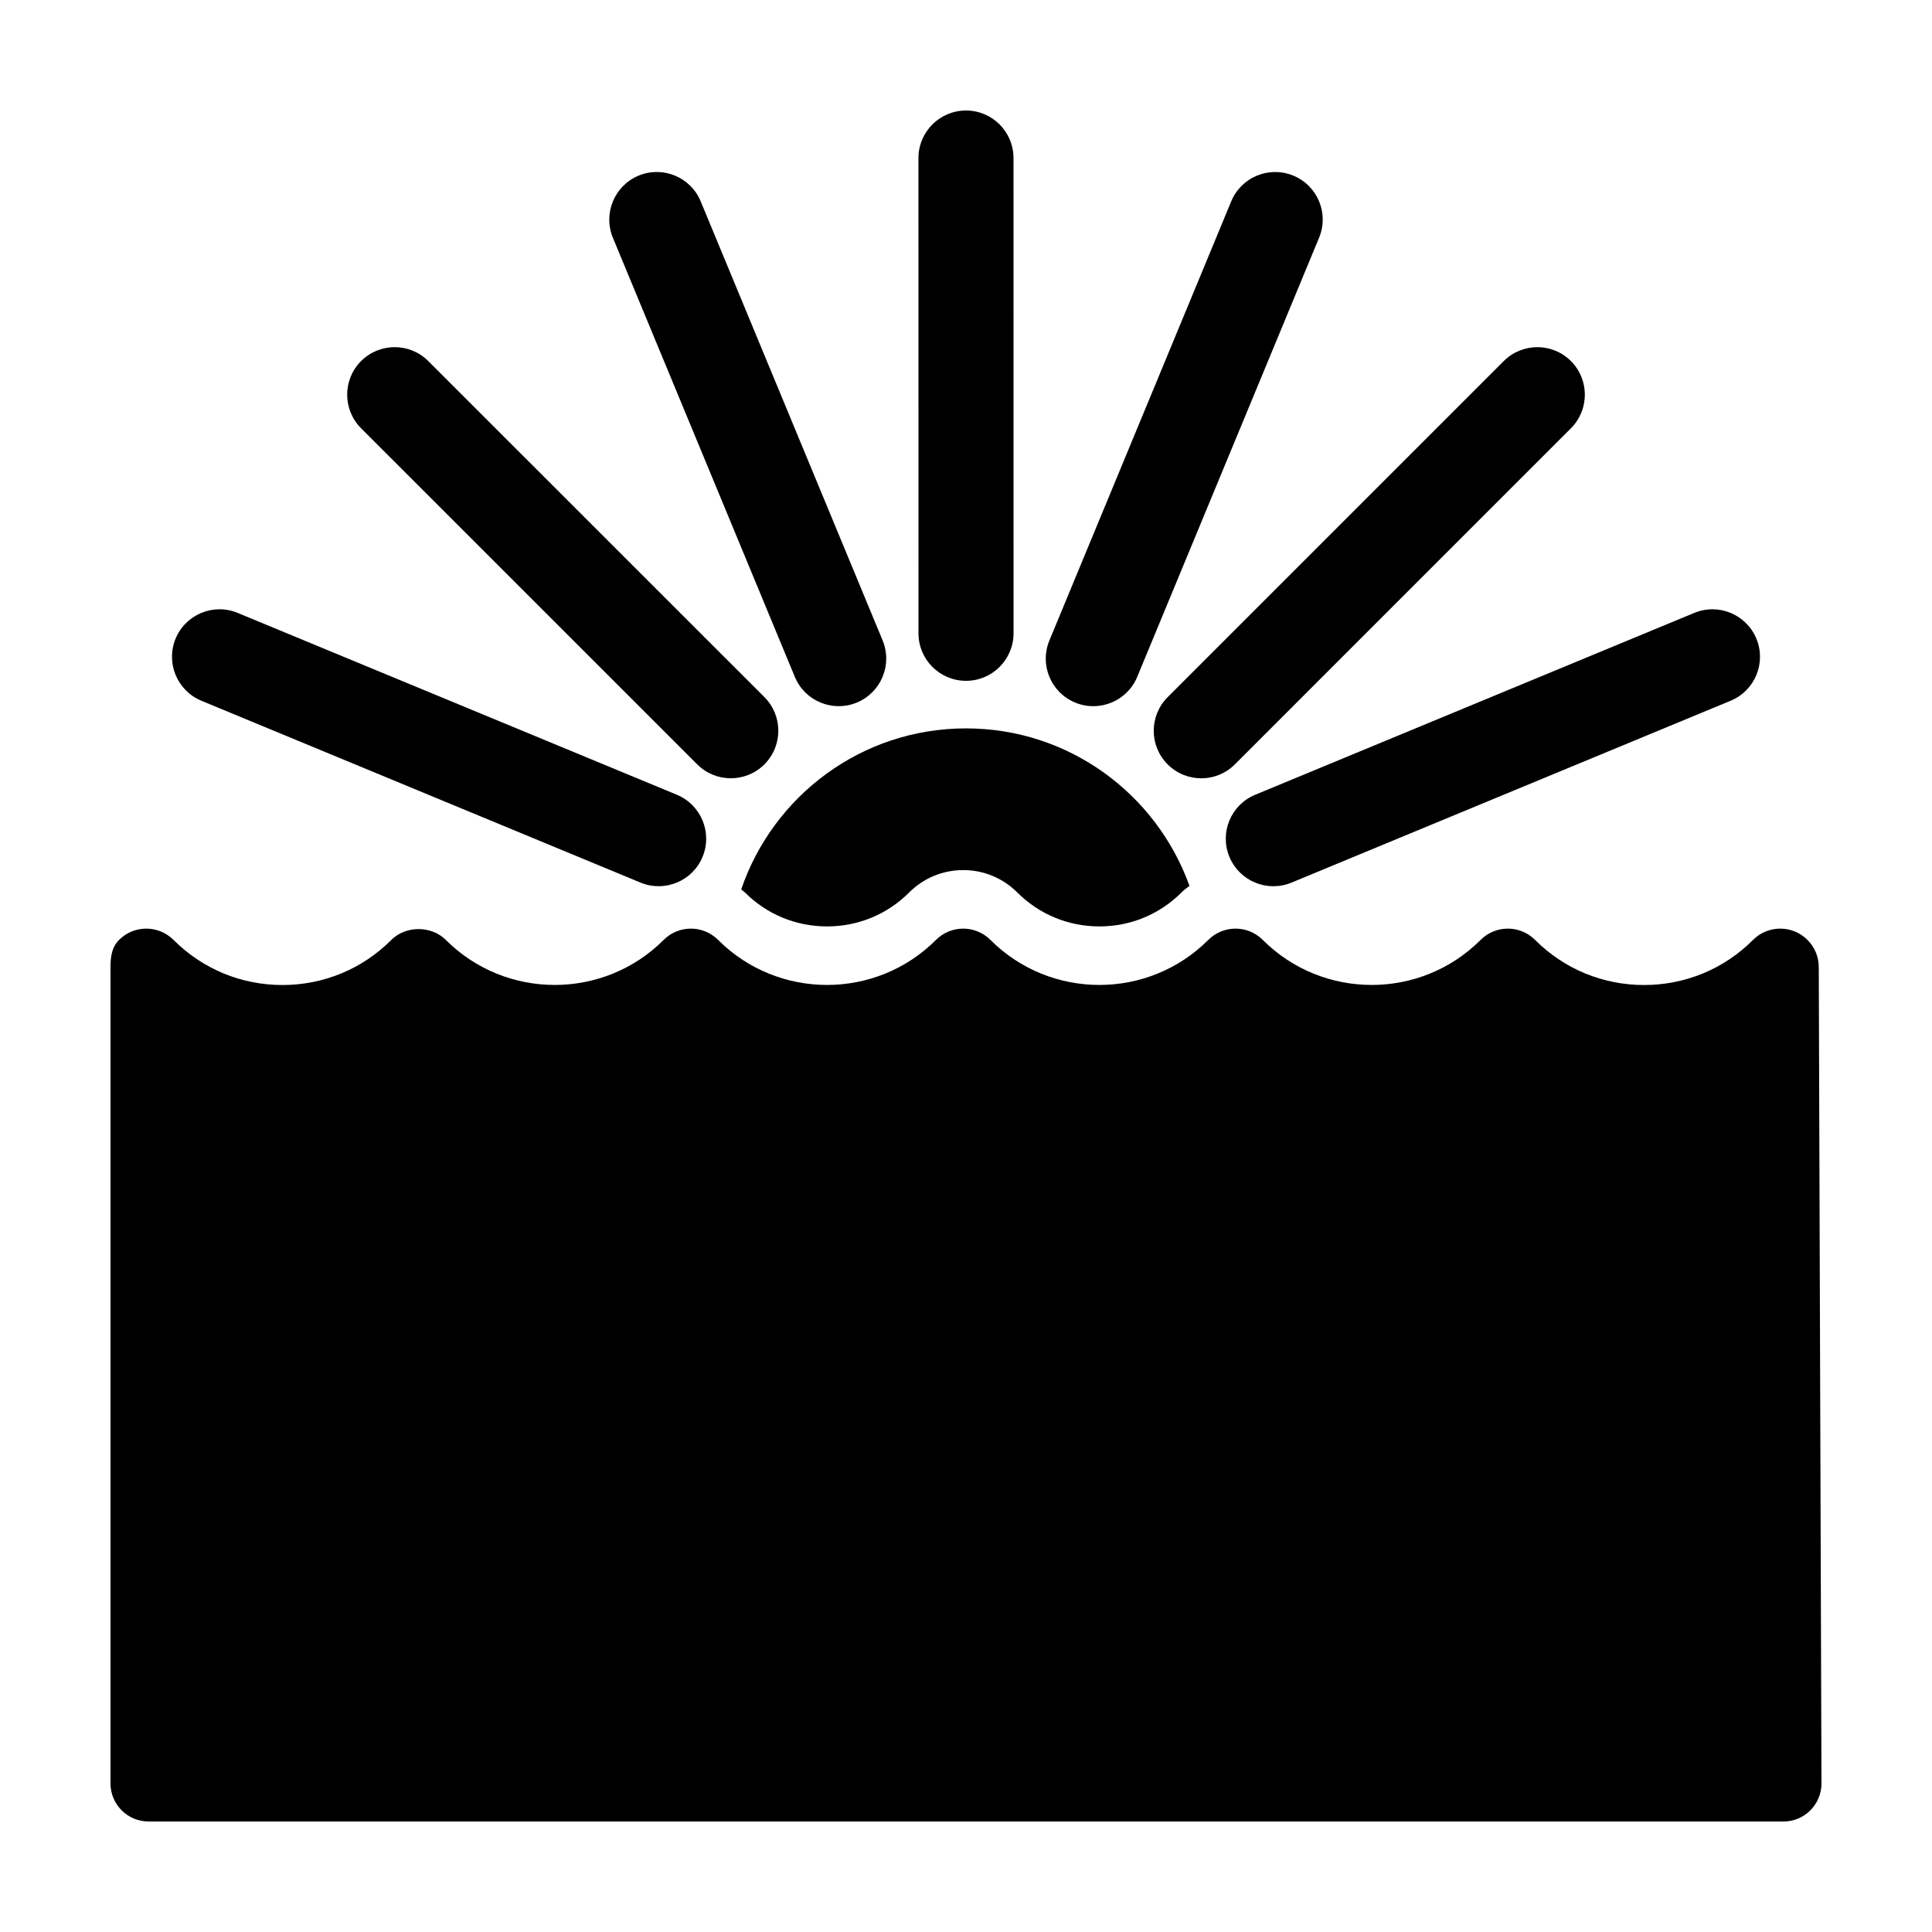
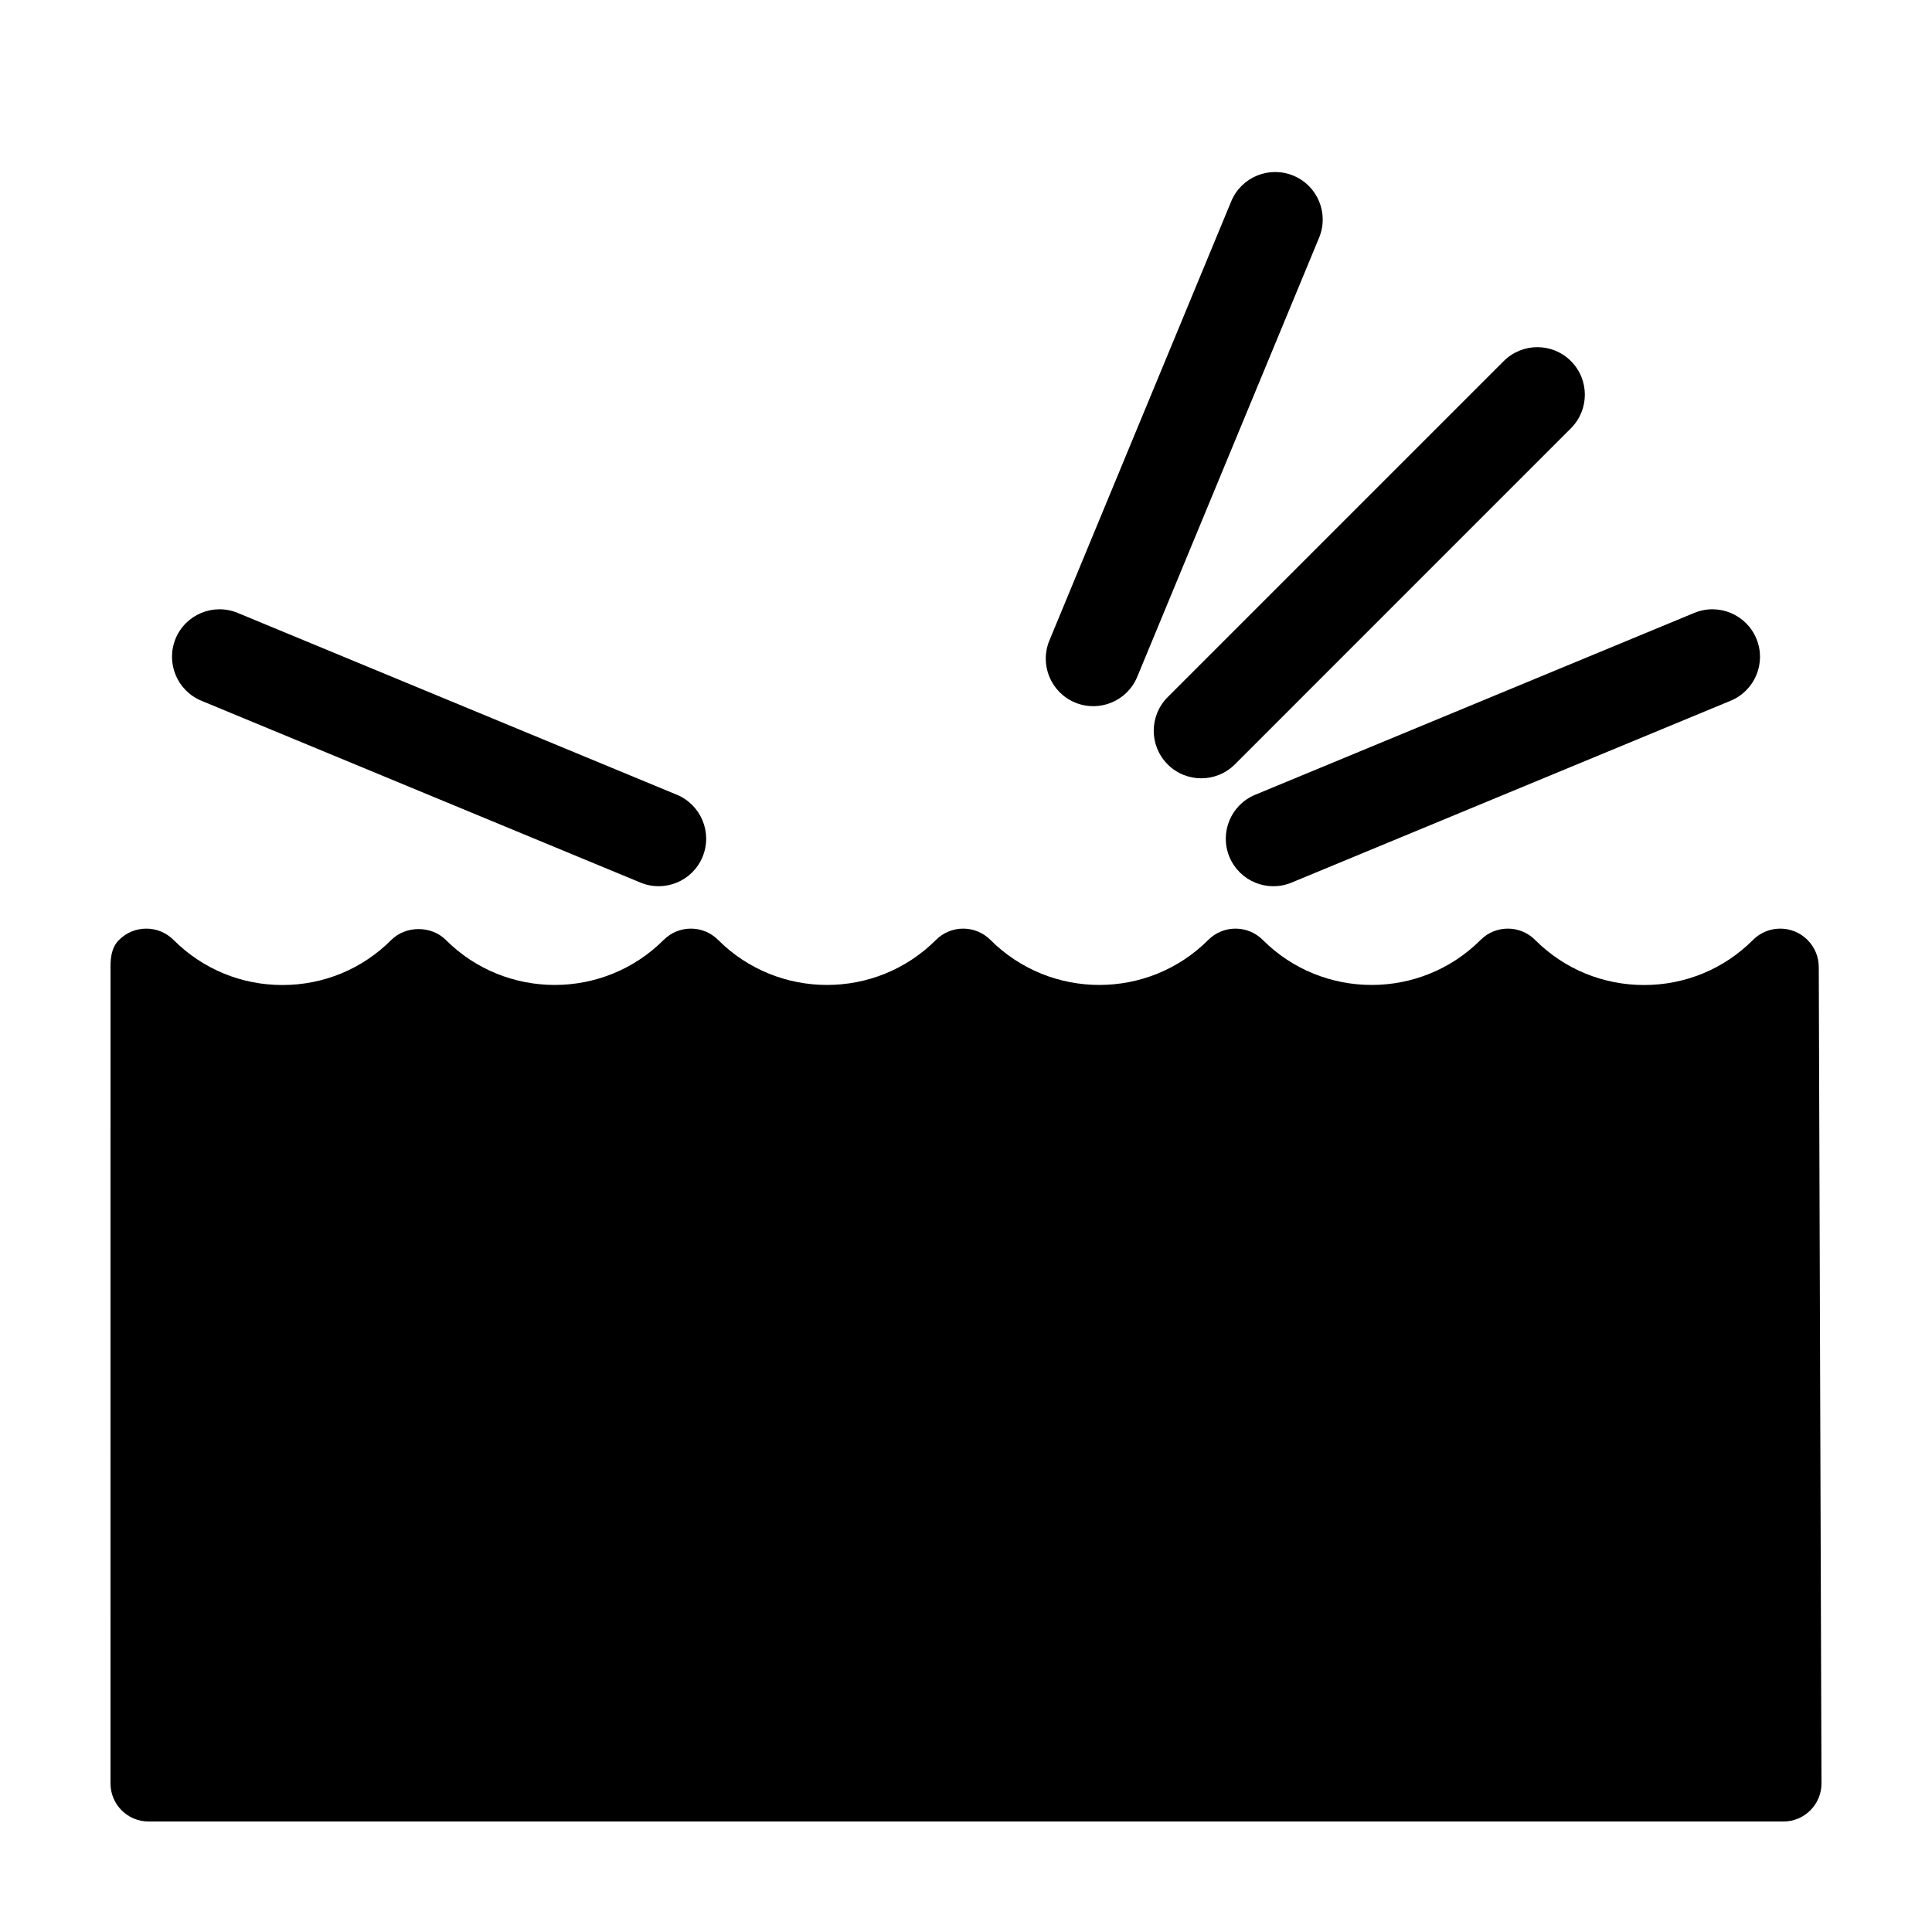
<svg xmlns="http://www.w3.org/2000/svg" fill="#000000" width="800px" height="800px" version="1.1" viewBox="144 144 512 512">
  <g>
    <path d="m602.64 329.7-116.37 48.199c-6.422 2.66-13.793-0.387-16.465-6.82-2.66-6.43 0.395-13.793 6.82-16.453l116.37-48.199c6.418-2.66 13.789 0.387 16.465 6.82 2.664 6.43-0.395 13.793-6.82 16.453z" />
    <path d="m560.31 257.5-89.059 89.07c-4.918 4.918-12.891 4.922-17.809 0-4.918-4.922-4.922-12.891 0-17.816l89.062-89.062c4.922-4.918 12.902-4.922 17.809 0 4.918 4.922 4.918 12.891-0.004 17.809z" />
    <path d="m493.57 207-48.191 116.37c-2.656 6.422-10.027 9.48-16.461 6.816-6.43-2.66-9.48-10.031-6.816-16.453l48.184-116.37c2.656-6.422 10.027-9.477 16.473-6.816 6.43 2.668 9.484 10.031 6.812 16.457z" />
-     <path d="m412.59 185.88 0.012 125.95c-0.004 6.953-5.637 12.594-12.602 12.594-6.957 0-12.602-5.637-12.59-12.594l-0.012-125.95c0.012-6.953 5.644-12.594 12.605-12.594 6.957 0.004 12.586 5.641 12.586 12.594z" />
-     <path d="m329.69 197.36 48.215 116.36c2.648 6.422-0.395 13.789-6.82 16.461-6.422 2.66-13.801-0.387-16.453-6.82l-48.211-116.36c-2.648-6.43 0.398-13.793 6.828-16.465 6.426-2.656 13.785 0.398 16.441 6.824z" />
-     <path d="m257.5 239.69 89.078 89.055c4.906 4.922 4.918 12.891-0.004 17.816-4.922 4.922-12.902 4.922-17.809-0.004l-89.074-89.059c-4.914-4.926-4.914-12.902 0.012-17.824 4.914-4.906 12.883-4.902 17.797 0.016z" />
    <path d="m206.99 306.43 116.38 48.184c6.414 2.672 9.477 10.031 6.816 16.465-2.66 6.422-10.035 9.48-16.461 6.812l-116.37-48.191c-6.418-2.672-9.477-10.035-6.816-16.473 2.672-6.414 10.035-9.461 16.453-6.797z" />
-     <path d="m363.18 389.51c8.227 0 15.949-3.188 21.746-8.984 3.824-3.828 8.922-5.945 14.34-5.945 5.414 0 10.508 2.109 14.344 5.945 5.793 5.793 13.523 8.984 21.746 8.984 8.223 0 15.949-3.188 21.738-8.984 0.66-0.66 1.402-1.195 2.133-1.754-8.727-24.316-31.91-41.742-59.227-41.742-27.664 0-51.113 17.863-59.566 42.672 0.328 0.289 0.695 0.52 1.008 0.832 5.789 5.789 13.516 8.977 21.738 8.977z" />
    <path d="m626.71 616.64c0 5.562-4.516 10.078-10.078 10.078l-433.27-0.004c-5.562 0-10.078-4.516-10.078-10.078l0.004-216.33c0-2.613 0.273-5.223 2.262-7.219 1.988-1.996 4.602-2.992 7.215-2.992s5.223 0.996 7.219 2.992c3.859 3.859 8.348 6.84 13.234 8.871 4.894 2.019 10.176 3.082 15.629 3.082s10.734-1.062 15.629-3.082c4.887-2.023 9.375-5.012 13.234-8.871 1.91-1.914 4.559-2.871 7.215-2.871s5.305 0.957 7.219 2.871c7.961 7.961 18.414 11.934 28.867 11.934 10.453 0 20.906-3.977 28.867-11.934 1.988-1.996 4.606-2.992 7.215-2.992s5.223 0.996 7.215 2.992c7.961 7.961 18.414 11.934 28.867 11.934s20.906-3.977 28.867-11.934c1.988-1.996 4.606-2.992 7.215-2.992s5.223 0.996 7.219 2.992c7.961 7.961 18.41 11.934 28.867 11.934 10.449 0 20.906-3.977 28.863-11.934 1.996-1.996 4.606-2.992 7.219-2.992s5.223 0.996 7.219 2.992c7.957 7.961 18.414 11.934 28.863 11.934 10.461 0 20.906-3.977 28.867-11.934 1.996-1.996 4.606-2.992 7.219-2.992 2.613 0 5.219 0.996 7.219 2.992 3.856 3.859 8.344 6.84 13.234 8.871 4.906 2.019 10.199 3.082 15.648 3.082 5.453 0 10.742-1.062 15.633-3.082 4.891-2.023 9.387-5.012 13.238-8.871 1.996-1.996 4.606-2.992 7.219-2.992 2.609 0 5.219 0.996 7.215 2.992 1.996 1.996 2.992 4.606 2.992 7.219z" />
  </g>
</svg>